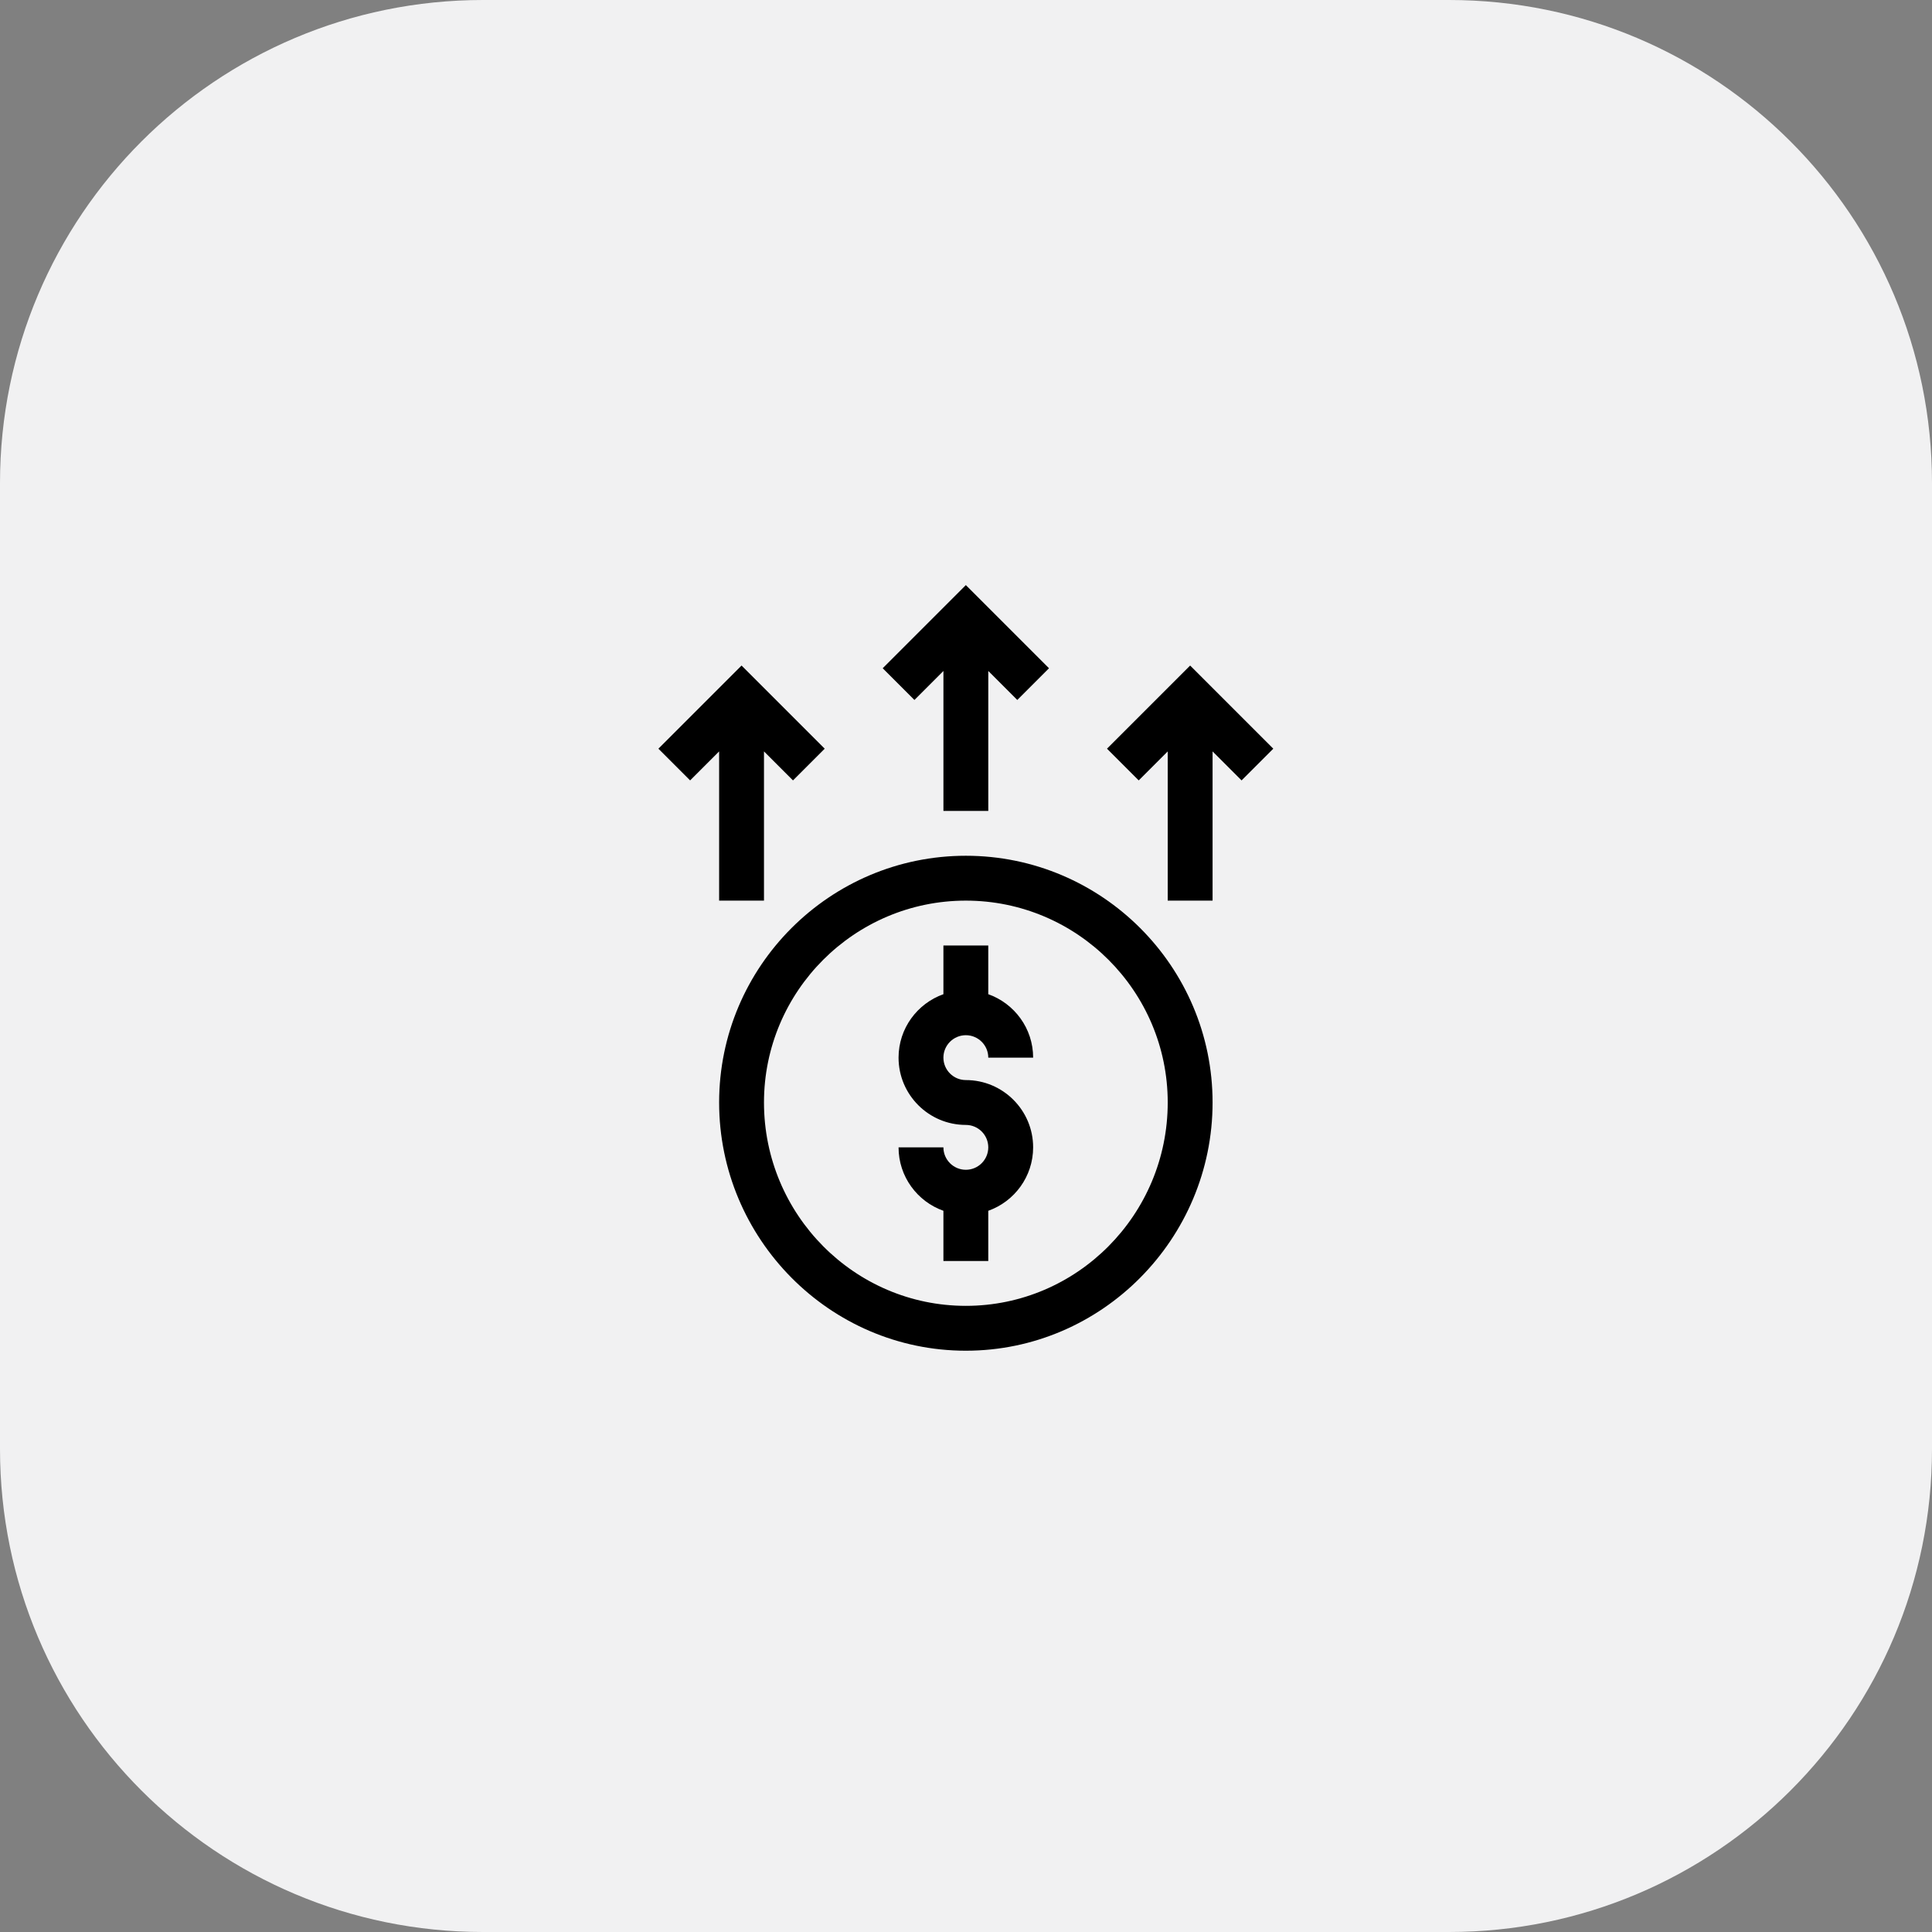
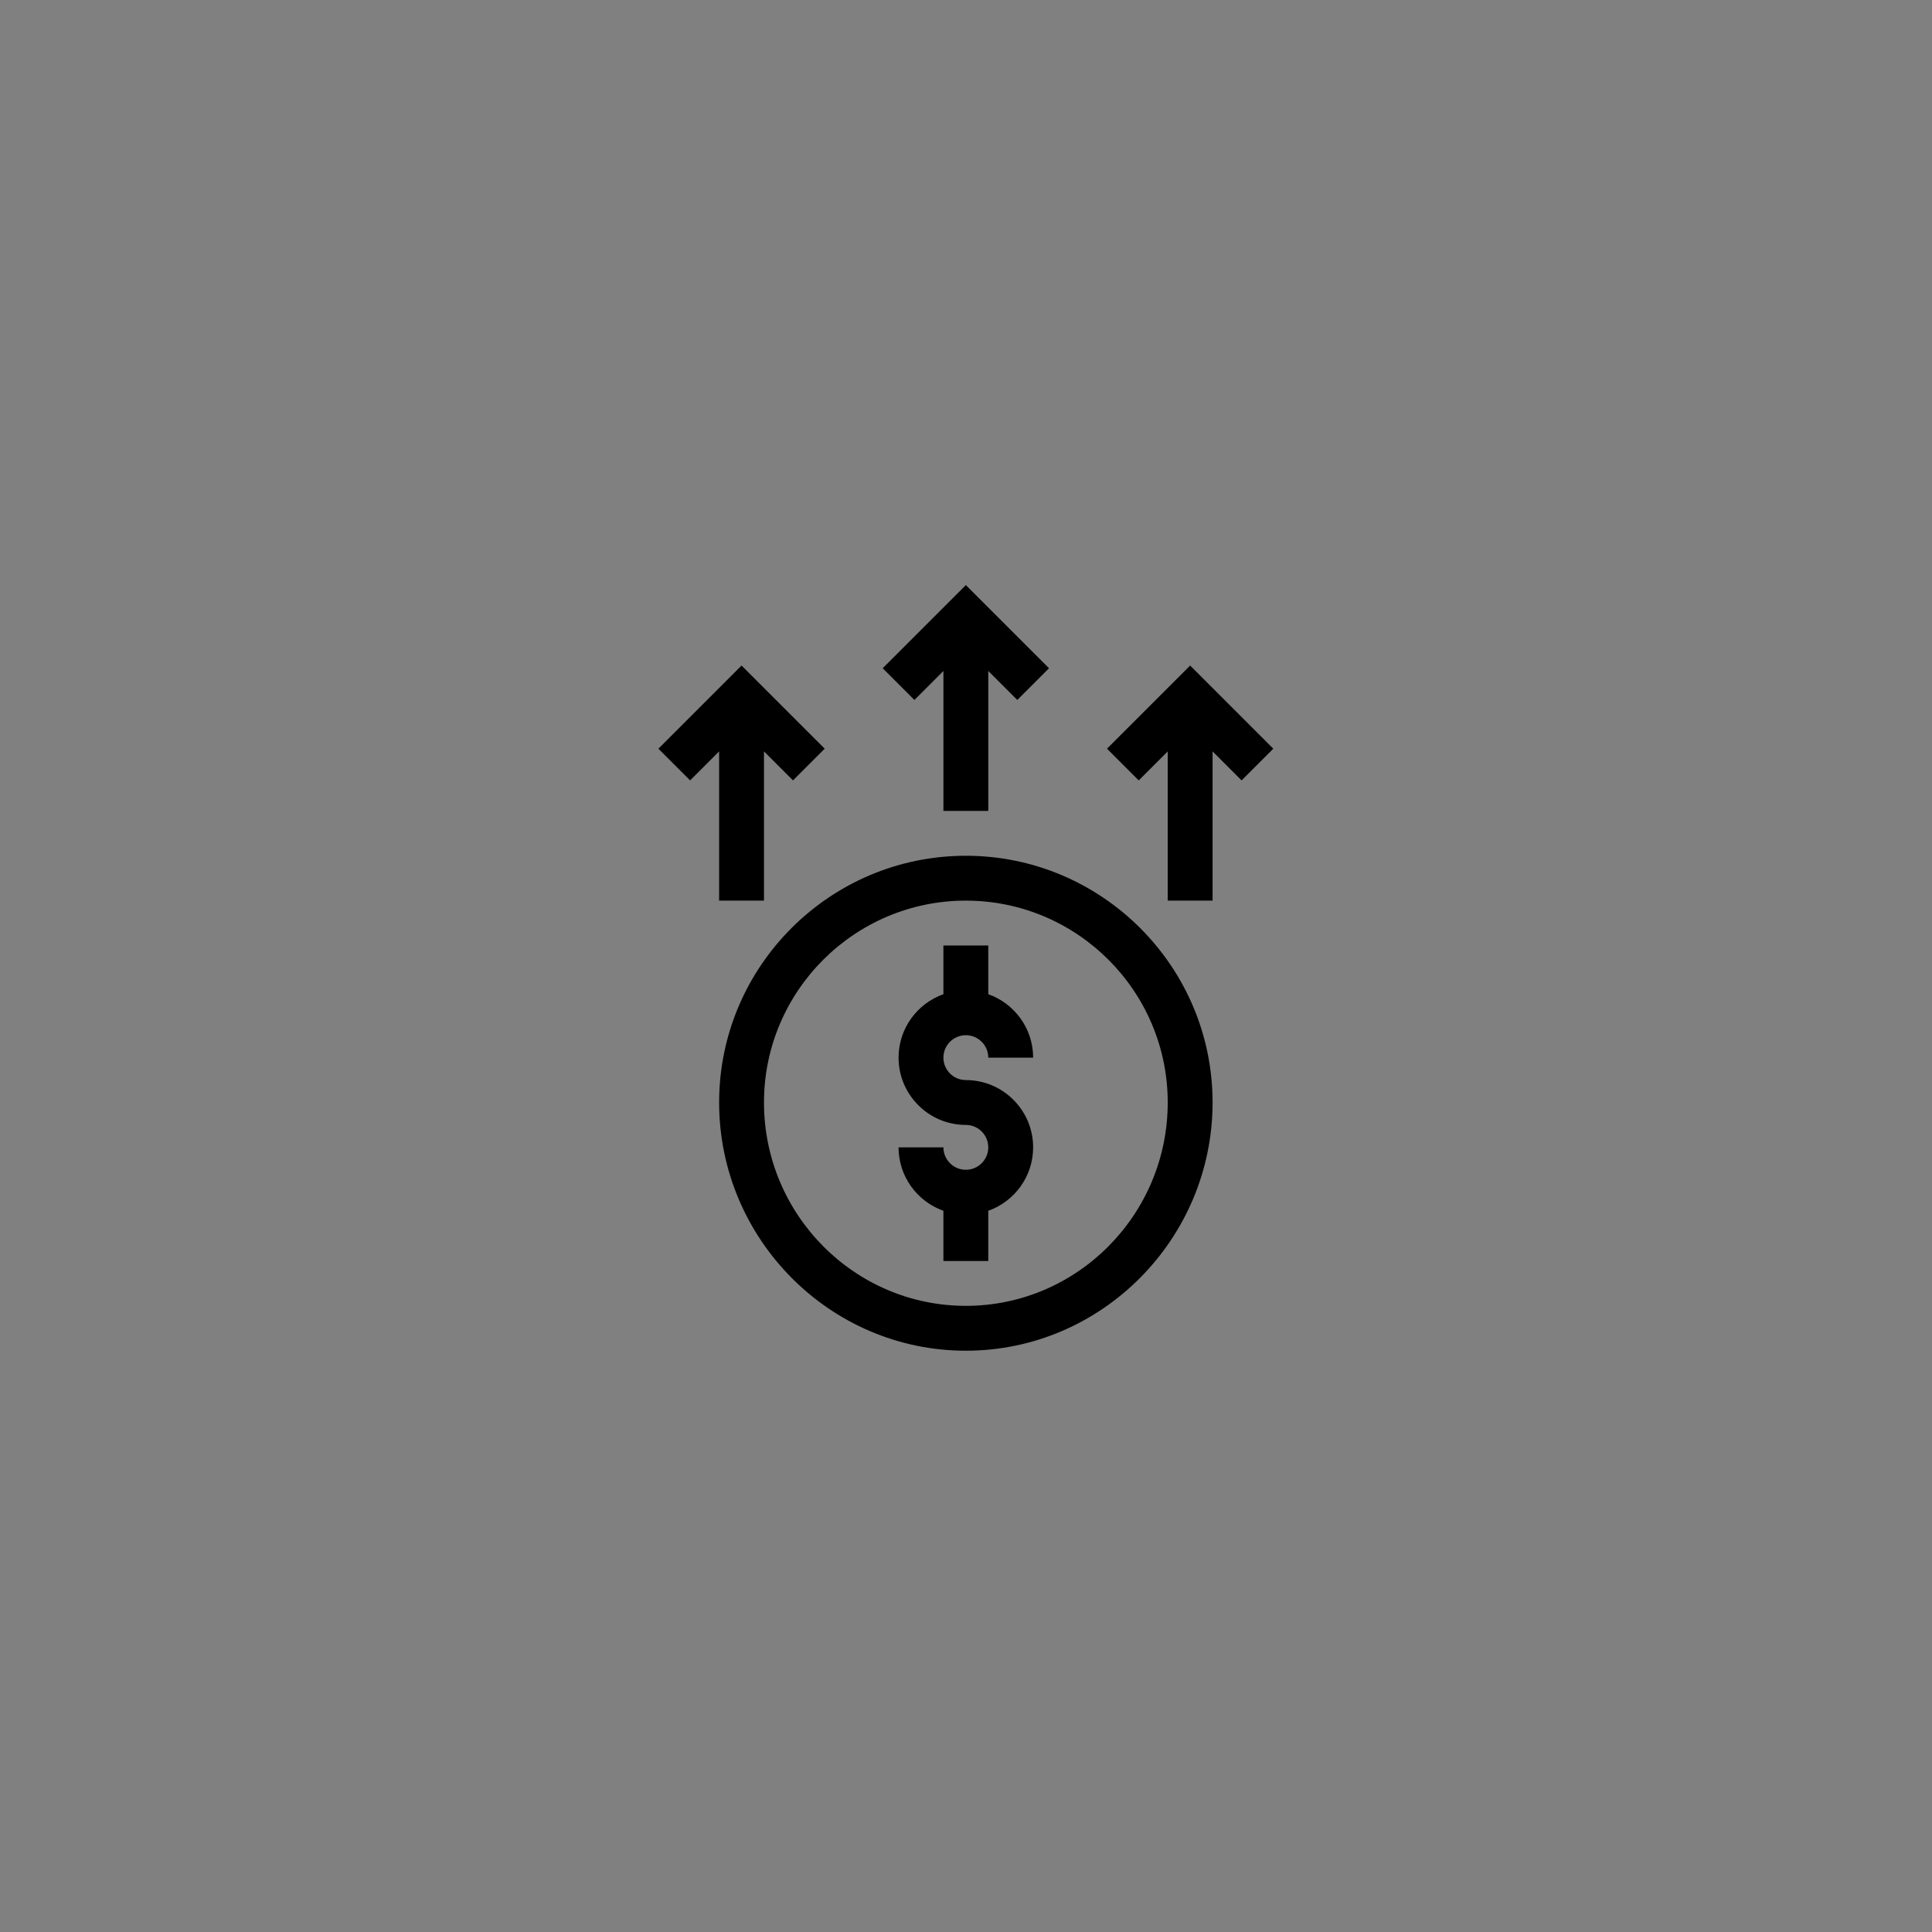
<svg xmlns="http://www.w3.org/2000/svg" width="323" height="323" viewBox="0 0 323 323" fill="none">
  <rect x="0" y="0" width="323" height="323" fill="#808080" stroke="none" />
-   <path d="M242.25 0H80.75C36.153 0 0 36.153 0 80.75V242.25C0 286.847 36.153 323 80.75 323H242.25C286.847 323 323 286.847 323 242.25V80.75C323 36.153 286.847 0 242.25 0Z" fill="#F1F1F2" />
  <mask id="mask0_1418_10311" style="mask-type:luminance" maskUnits="userSpaceOnUse" x="80" y="80" width="163" height="163">
    <path d="M242.215 80.754H80.715V242.254H242.215V80.754Z" fill="white" />
  </mask>
  <g mask="url(#mask0_1418_10311)">
</g>
  <g clip-path="url(#clip0_1418_10311)">
    <path d="M127.726 150.57V125.624L132.574 130.472L137.877 125.169L123.976 111.268L110.074 125.169L115.377 130.472L120.226 125.624V150.57H127.726Z" fill="black" />
    <path d="M202.724 125.624L207.572 130.472L212.875 125.169L198.974 111.268L185.072 125.169L190.375 130.472L195.224 125.624V150.57H202.724V125.624Z" fill="black" />
    <path d="M165.226 135.571V112.174L170.074 117.023L175.377 111.72L161.476 97.818L147.574 111.72L152.877 117.023L157.726 112.174V135.571H165.226Z" fill="black" />
    <path d="M161.474 195.569C159.407 195.569 157.724 193.887 157.724 191.819H150.225C150.225 196.708 153.36 200.876 157.724 202.424V210.819H165.224V202.424C169.589 200.876 172.724 196.708 172.724 191.819C172.724 185.616 167.677 180.57 161.474 180.57C159.407 180.57 157.724 178.888 157.724 176.82C157.724 174.752 159.407 173.07 161.474 173.07C163.542 173.07 165.224 174.752 165.224 176.82H172.724C172.724 171.931 169.589 167.763 165.224 166.215V158.07H157.724V166.215C153.36 167.763 150.225 171.931 150.225 176.82C150.225 183.023 155.271 188.07 161.474 188.07C163.542 188.07 165.224 189.752 165.224 191.819C165.224 193.887 163.542 195.569 161.474 195.569Z" fill="black" />
    <path d="M161.476 225.818C184.226 225.818 202.724 207.103 202.724 184.319C202.724 161.575 184.22 143.07 161.476 143.07C138.731 143.07 120.227 161.575 120.227 184.319C120.227 207.072 138.696 225.818 161.476 225.818ZM161.476 150.57C180.085 150.57 195.225 165.71 195.225 184.319C195.225 203.067 180.085 218.318 161.476 218.318C142.866 218.318 127.726 203.067 127.726 184.319C127.726 165.71 142.866 150.57 161.476 150.57Z" fill="black" />
  </g>
  <defs>
    <clipPath id="clip0_1418_10311">
      <rect width="128" height="128" fill="white" transform="translate(97.475 97.818)" />
    </clipPath>
  </defs>
</svg>